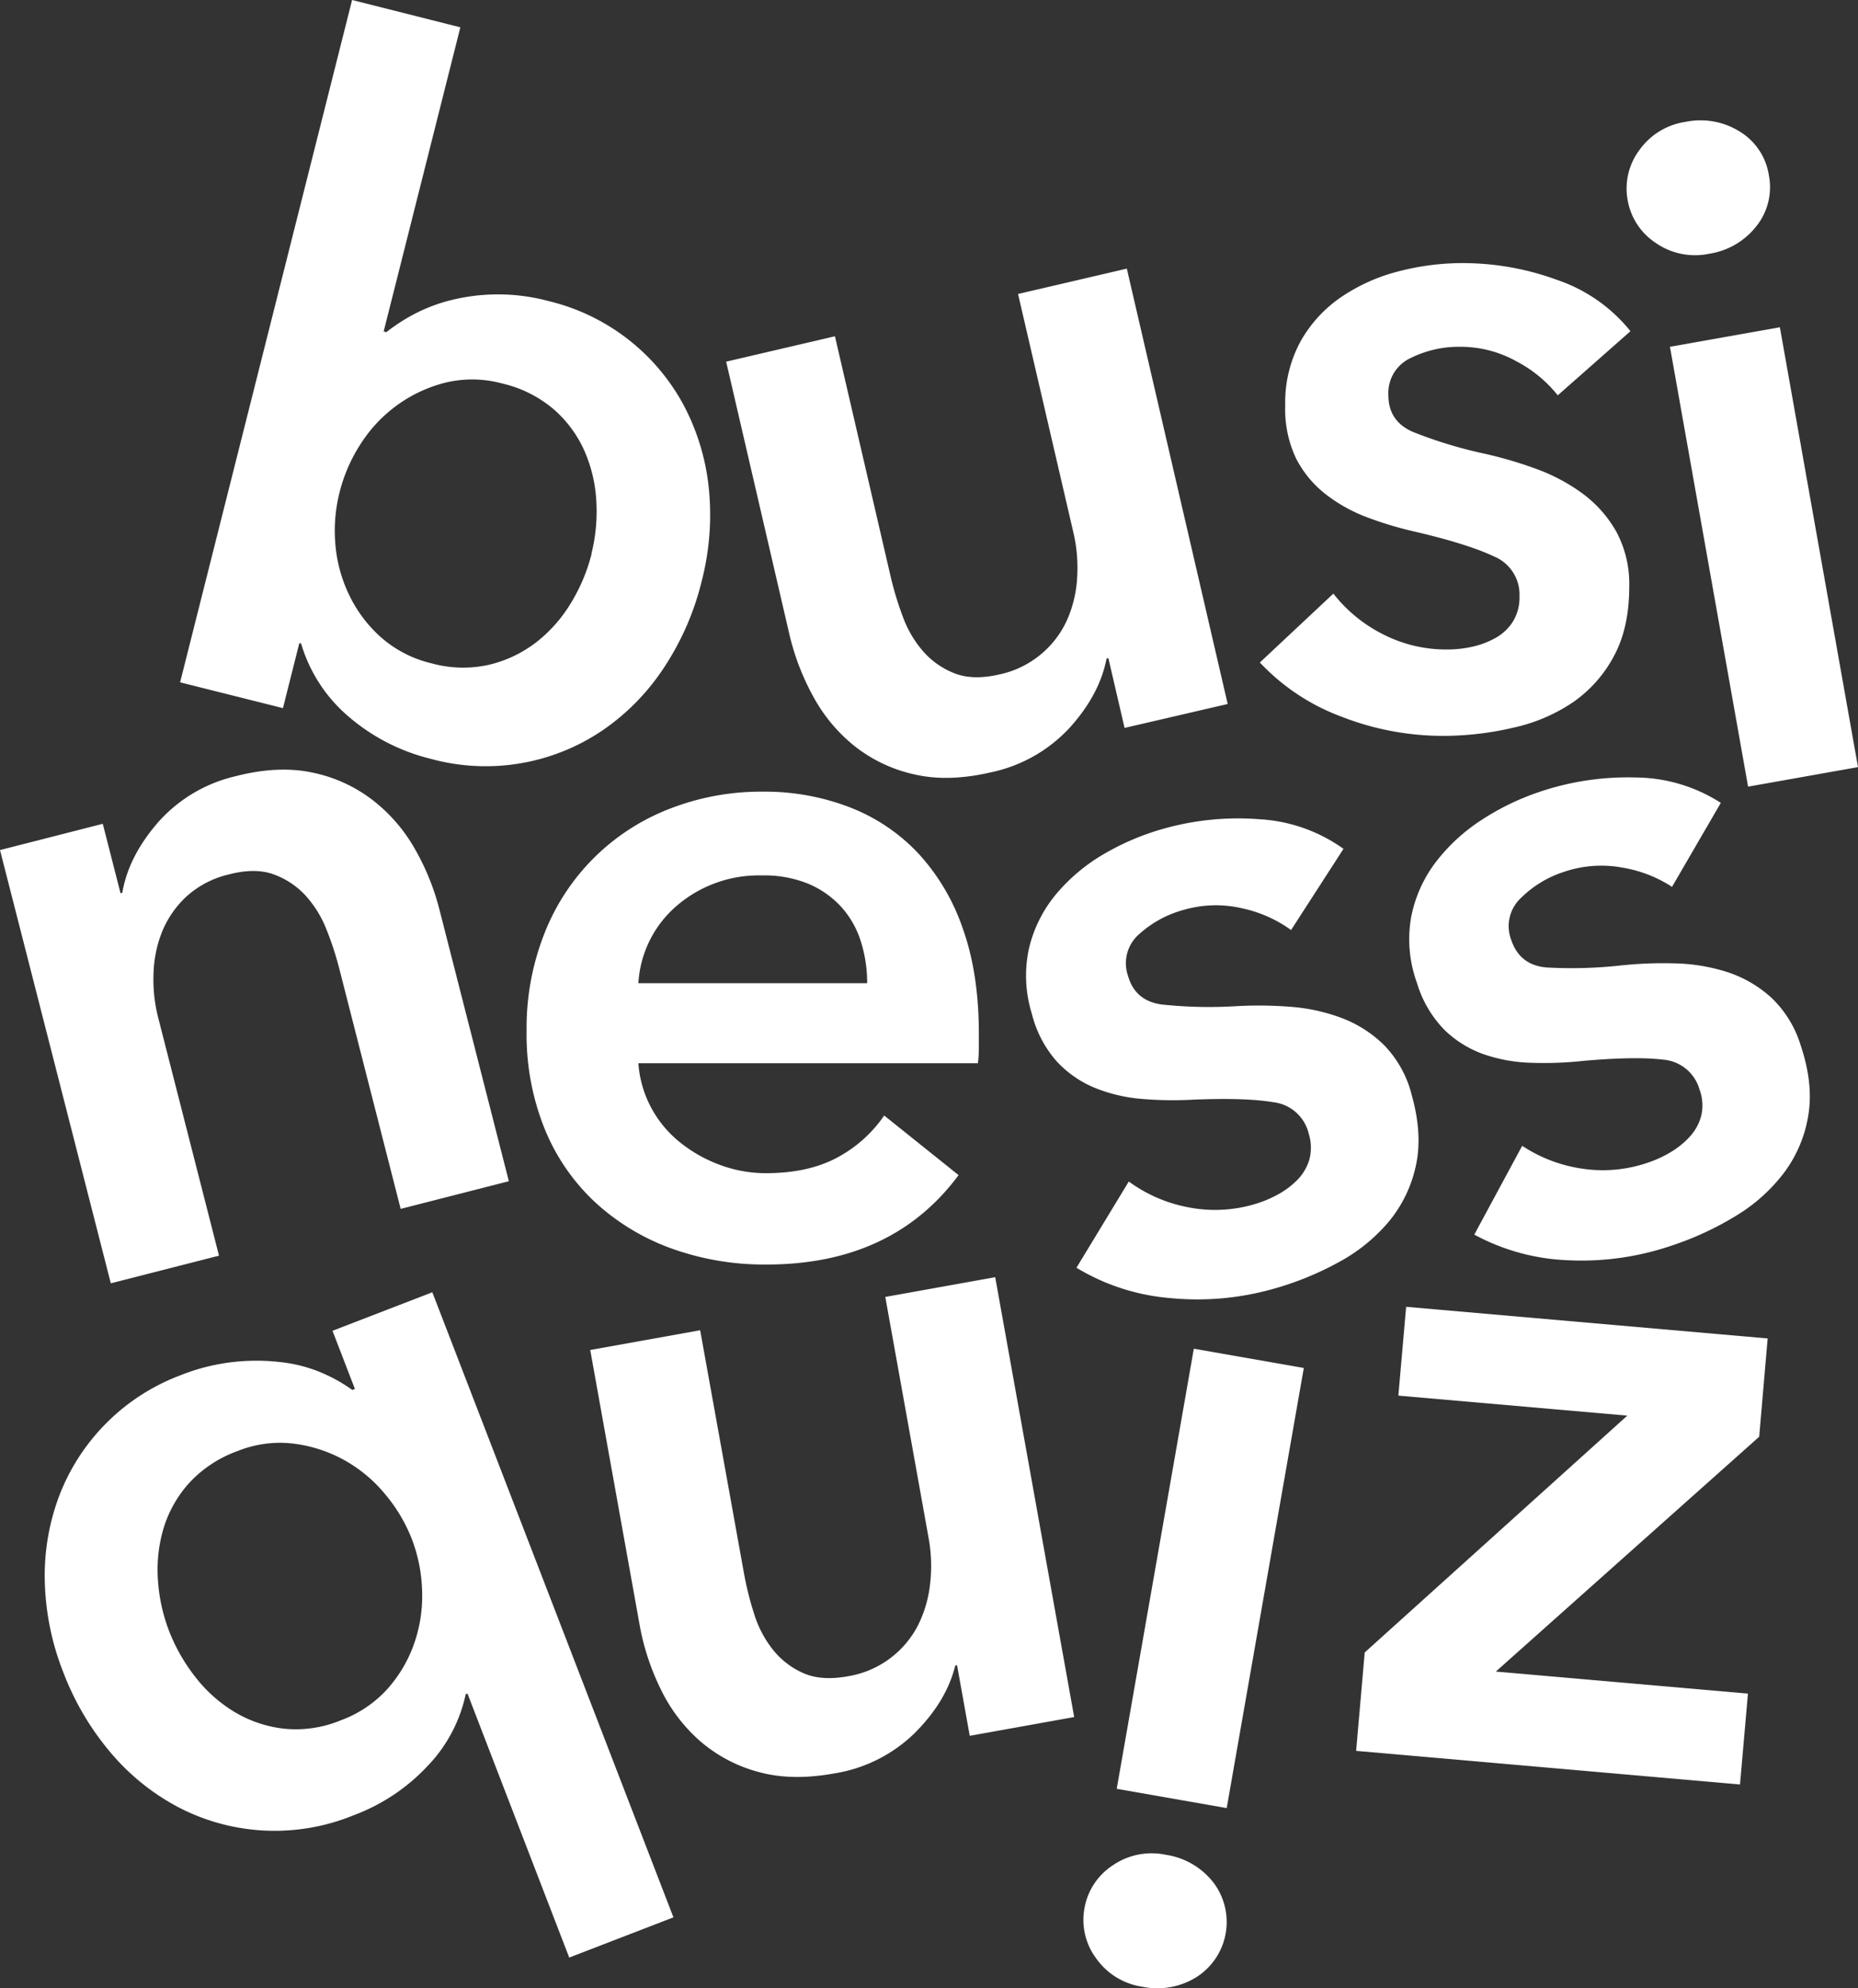
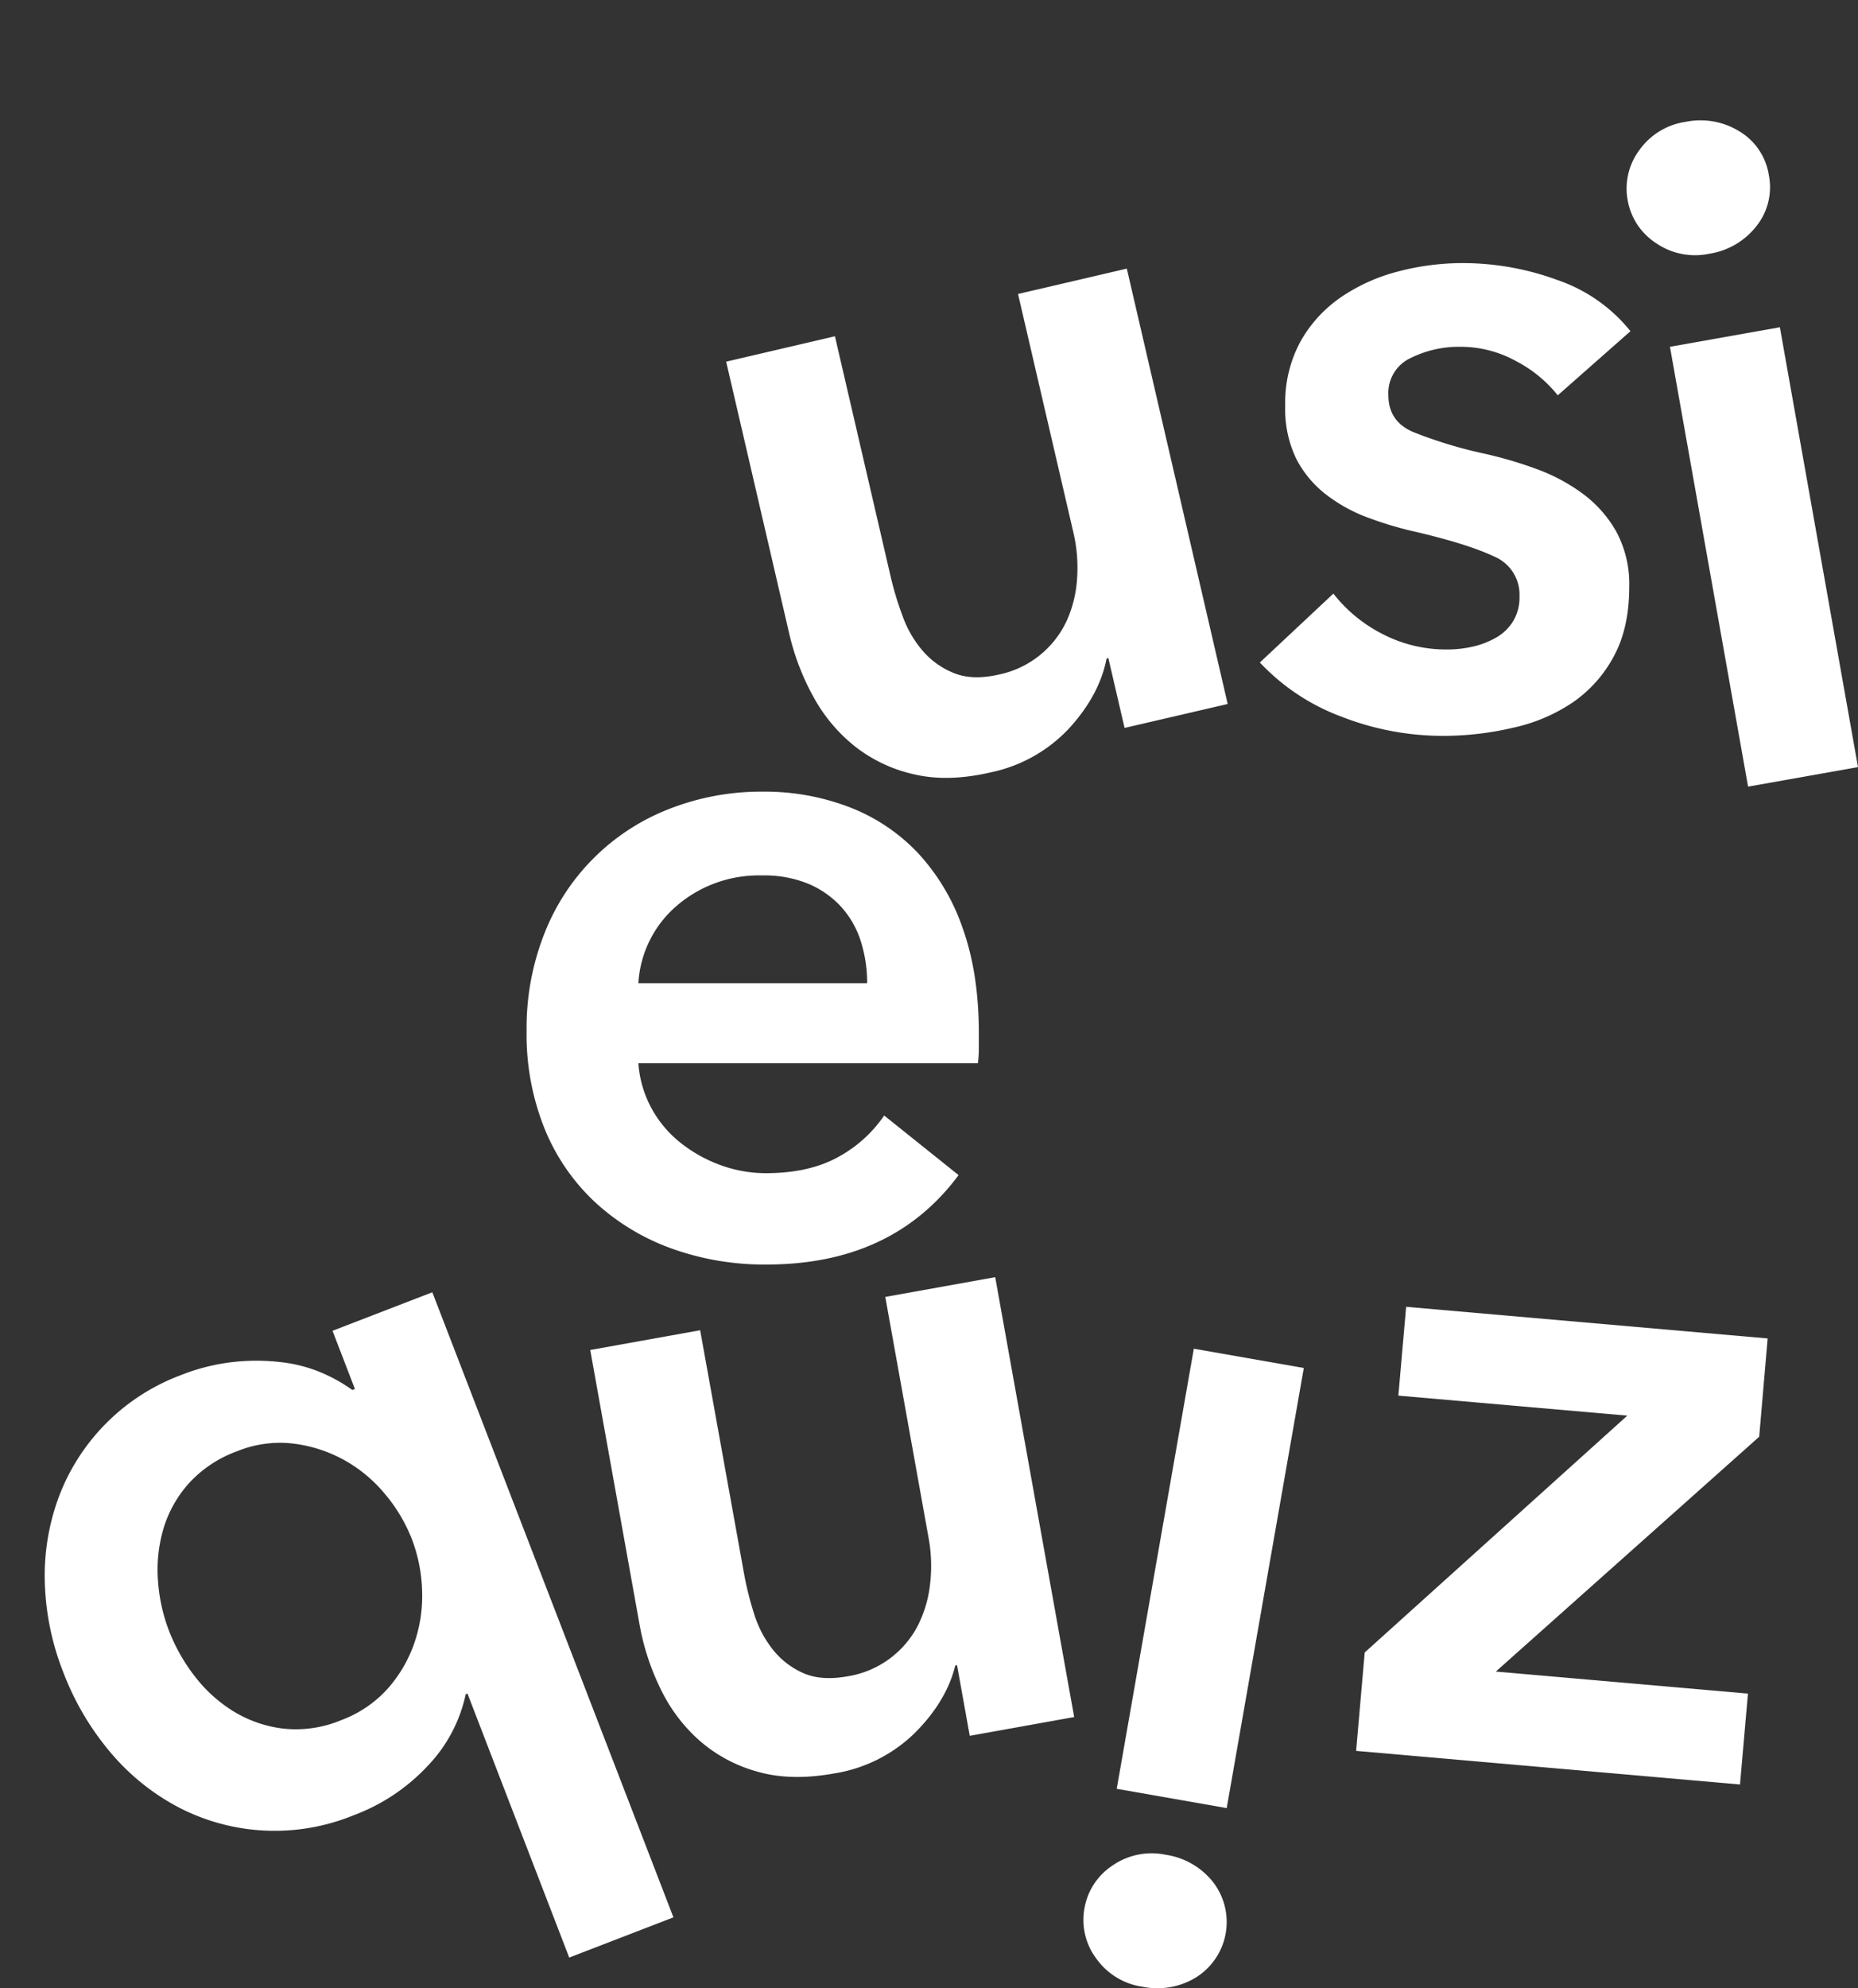
<svg xmlns="http://www.w3.org/2000/svg" viewBox="0 0 439.48 470.1">
  <rect x="0" y="0" width="439.48" height="470.1" fill="#333333" stroke="none" />
  <defs>
    <style>.cls-1{fill:#fff;}</style>
  </defs>
  <g id="Слой_2" data-name="Слой 2">
    <g id="Слой_1-2" data-name="Слой 1">
-       <path class="cls-1" d="M108.89,6.46,90.75,78.38l.64.16a42.73,42.73,0,0,1,6.26-4.1,39.18,39.18,0,0,1,8.44-3.32,46.06,46.06,0,0,1,23.7.08,49.31,49.31,0,0,1,31.93,24.62,53.54,53.54,0,0,1,5.94,19.65,62.57,62.57,0,0,1-1.7,22,64.77,64.77,0,0,1-8.88,20.35,53.46,53.46,0,0,1-14.39,14.76,49.23,49.23,0,0,1-40.87,6.83,46.84,46.84,0,0,1-19.2-9.83,36,36,0,0,1-11.39-17.4l-.43-.11-3.87,15.37L42.6,161.34,83.28,0Zm31,124.49a41.36,41.36,0,0,0,1.17-12.3,34.08,34.08,0,0,0-2.78-11.94,28.2,28.2,0,0,0-7.26-9.89,28.79,28.79,0,0,0-12.3-6.16,27,27,0,0,0-13.34-.19A33.21,33.21,0,0,0,94,95.76a33.57,33.57,0,0,0-8.67,9.17,37.85,37.85,0,0,0-5,11.44,36.88,36.88,0,0,0-1,12.35,33.94,33.94,0,0,0,3.31,12.07,31.59,31.59,0,0,0,7.59,10,27.75,27.75,0,0,0,11.86,6.06,28,28,0,0,0,13.78.29A29.4,29.4,0,0,0,127,151.74a33.82,33.82,0,0,0,8.13-9.3A42,42,0,0,0,139.92,131Z" />
      <path class="cls-1" d="M290.39,166.46,266,172.12l-3.83-16.5-.43.09q-1.63,8.52-8.74,16.38a35.12,35.12,0,0,1-18.68,10.54q-10.08,2.34-18.08.47a34.93,34.93,0,0,1-14-6.6,38.46,38.46,0,0,1-9.83-11.72,57.55,57.55,0,0,1-5.73-14.95L171.76,85.51l25.73-6,13.22,57a75.42,75.42,0,0,0,2.83,9.28,26,26,0,0,0,4.85,8.26,19.05,19.05,0,0,0,7.42,5.17q4.33,1.69,10.56.26a22.77,22.77,0,0,0,16.08-13,28.52,28.52,0,0,0,2.33-9.92,36.33,36.33,0,0,0-.86-10.53L240.8,69.51l25.73-6Z" />
      <path class="cls-1" d="M368.46,93.48a30.48,30.48,0,0,0-9.69-8A27.17,27.17,0,0,0,345.35,82a25.6,25.6,0,0,0-11.67,2.65,9.1,9.1,0,0,0-5.28,8.8q0,6.17,5.83,8.69a106.62,106.62,0,0,0,17.06,5.17,97.77,97.77,0,0,1,12,3.53,44,44,0,0,1,11,5.83,28.88,28.88,0,0,1,8,9,26.07,26.07,0,0,1,3.08,13.1q0,9.69-3.64,16.4a30.86,30.86,0,0,1-9.68,10.89,40.63,40.63,0,0,1-14.09,6A72.79,72.79,0,0,1,341.39,174a65.88,65.88,0,0,1-24-4.51A50.62,50.62,0,0,1,298,156.65l17.39-16.29a34.5,34.5,0,0,0,11.44,9.46,32.73,32.73,0,0,0,15.63,3.75,26.87,26.87,0,0,0,5.83-.66,19.72,19.72,0,0,0,5.5-2.1,11.22,11.22,0,0,0,4.07-3.85,10.8,10.8,0,0,0,1.55-5.94,9.75,9.75,0,0,0-6.06-9.46q-6.06-2.87-18.16-5.73a86.28,86.28,0,0,1-11.55-3.41,37.37,37.37,0,0,1-10-5.5,25.43,25.43,0,0,1-7.05-8.47A27,27,0,0,1,304,95.9a30.25,30.25,0,0,1,3.63-15.19,31.19,31.19,0,0,1,9.58-10.45,43,43,0,0,1,13.42-6.05,60,60,0,0,1,15.41-2,64.91,64.91,0,0,1,22.34,4,37.82,37.82,0,0,1,17.28,12.1Z" />
      <path class="cls-1" d="M385,47.34a15.16,15.16,0,0,1,2.71-11.77,16.3,16.3,0,0,1,11-6.76,17.53,17.53,0,0,1,12.82,2.31,14.69,14.69,0,0,1,6.86,10.29,14.73,14.73,0,0,1-2.89,12A17.51,17.51,0,0,1,404.28,60a16.26,16.26,0,0,1-12.64-2.56A15.18,15.18,0,0,1,385,47.34ZM395,82l26-4.62,18.48,104-26,4.62Z" />
-       <path class="cls-1" d="M0,201l24.31-6.21,4.2,16.42.42-.11q1.45-8.55,8.38-16.57a35.09,35.09,0,0,1,18.44-11q10-2.57,18.06-.87A34.94,34.94,0,0,1,87.91,189,38.76,38.76,0,0,1,98,200.5a57.4,57.4,0,0,1,6,14.8l16.36,64-25.59,6.54-14.5-56.73a75,75,0,0,0-3-9.21,26.25,26.25,0,0,0-5-8.15,19.12,19.12,0,0,0-7.53-5q-4.4-1.6-10.57,0a22.61,22.61,0,0,0-10,5.17,23.47,23.47,0,0,0-5.74,8.17,28.65,28.65,0,0,0-2.11,10,36.18,36.18,0,0,0,1.09,10.51l14.39,56.3-25.59,6.54Z" />
      <path class="cls-1" d="M231.53,244.36v3.53a29.7,29.7,0,0,1-.22,3.52H151a26,26,0,0,0,3,10.45,26.53,26.53,0,0,0,6.72,8.15,33.38,33.38,0,0,0,9.46,5.39,31.09,31.09,0,0,0,11,2q9.91,0,16.73-3.63a31.34,31.34,0,0,0,11.23-10l17.6,14.09Q211.05,299,181.34,299a64.71,64.71,0,0,1-22.67-3.85,53.38,53.38,0,0,1-17.93-10.9,48.9,48.9,0,0,1-11.89-17.28,59.56,59.56,0,0,1-4.29-23.22,60.7,60.7,0,0,1,4.29-23.22,51.79,51.79,0,0,1,29.49-29.27,59.42,59.42,0,0,1,22.12-4.07,55.81,55.81,0,0,1,20.36,3.63A44.12,44.12,0,0,1,217,201.56a49.91,49.91,0,0,1,10.67,17.82Q231.53,230.06,231.53,244.36Zm-26.42-11.88a32.35,32.35,0,0,0-1.43-9.68,22,22,0,0,0-4.51-8.15,22.27,22.27,0,0,0-7.81-5.61A27.41,27.41,0,0,0,180.24,207a29.75,29.75,0,0,0-20.14,7.15A26.07,26.07,0,0,0,151,232.48Z" />
-       <path class="cls-1" d="M305.38,219.91a30.61,30.61,0,0,0-11.5-5.12,27.25,27.25,0,0,0-13.85.34,25.71,25.71,0,0,0-10.51,5.69,9.1,9.1,0,0,0-2.71,9.91q1.67,5.93,8,6.79a106.61,106.61,0,0,0,17.82.38,95.28,95.28,0,0,1,12.5.15,43.66,43.66,0,0,1,12.17,2.64,28.78,28.78,0,0,1,10.17,6.52A26,26,0,0,1,333.94,259q2.61,9.33.93,16.77a30.83,30.83,0,0,1-6.38,13.1,40.67,40.67,0,0,1-11.93,9.63,72.65,72.65,0,0,1-15.5,6.29,66,66,0,0,1-24.31,2.14,50.77,50.77,0,0,1-22.13-7.17L267,279.37a34.56,34.56,0,0,0,13.58,6,32.78,32.78,0,0,0,16.06-.61,27.54,27.54,0,0,0,5.43-2.21,20.08,20.08,0,0,0,4.74-3.5,11.59,11.59,0,0,0,2.88-4.81,10.92,10.92,0,0,0-.12-6.14,9.77,9.77,0,0,0-8.39-7.48q-6.6-1.11-19-.6a86.26,86.26,0,0,1-12-.17,37.58,37.58,0,0,1-11.13-2.59,25.49,25.49,0,0,1-9.07-6.26,26.76,26.76,0,0,1-5.93-11.36,30.21,30.21,0,0,1-.61-15.61,31.35,31.35,0,0,1,6.4-12.65A43,43,0,0,1,261,202a60,60,0,0,1,14.3-6.07,64.92,64.92,0,0,1,22.58-2.22,37.74,37.74,0,0,1,19.9,7Z" />
-       <path class="cls-1" d="M395.49,209.7a30.63,30.63,0,0,0-11.73-4.55,27.4,27.4,0,0,0-13.82,1,25.7,25.7,0,0,0-10.22,6.21,9.1,9.1,0,0,0-2.22,10q2,5.85,8.29,6.4a106.6,106.6,0,0,0,17.81-.5,95,95,0,0,1,12.5-.47,44,44,0,0,1,12.28,2,28.75,28.75,0,0,1,10.48,6,26,26,0,0,1,7.08,11.44q3.07,9.18,1.75,16.7a30.74,30.74,0,0,1-5.73,13.4,40.55,40.55,0,0,1-11.44,10.21,72.87,72.87,0,0,1-15.16,7A65.86,65.86,0,0,1,371.17,298a50.62,50.62,0,0,1-22.45-6.07l11.33-21a34.73,34.73,0,0,0,13.85,5.35,32.69,32.69,0,0,0,16-1.41,26.83,26.83,0,0,0,5.32-2.47,20,20,0,0,0,4.56-3.73,11.58,11.58,0,0,0,2.64-4.94,10.85,10.85,0,0,0-.43-6.13,9.76,9.76,0,0,0-8.74-7.06q-6.64-.78-19,.33a85.31,85.31,0,0,1-12,.43,37.39,37.39,0,0,1-11.24-2,25.53,25.53,0,0,1-9.37-5.8,26.92,26.92,0,0,1-6.48-11.07,30.28,30.28,0,0,1-1.38-15.55,31.33,31.33,0,0,1,5.77-12.95,43.22,43.22,0,0,1,10.81-10,60.1,60.1,0,0,1,14-6.76,64.9,64.9,0,0,1,22.44-3.33,37.72,37.72,0,0,1,20.23,6Z" />
      <path class="cls-1" d="M159.29,453.36l-24.65,9.51-24.07-62.43-.41.16a35.07,35.07,0,0,1-8.94,16.89,45.8,45.8,0,0,1-17.54,11.72,49.3,49.3,0,0,1-41.4-1.84,53.79,53.79,0,0,1-16.07-12.91,65.17,65.17,0,0,1-11.27-19.13,62.5,62.5,0,0,1-4.35-21.68,53.34,53.34,0,0,1,3.52-20.22,49.28,49.28,0,0,1,28.72-28.3A48.11,48.11,0,0,1,55.64,322a49.43,49.43,0,0,1,11.26.14,34.21,34.21,0,0,1,9.35,2.52,38.42,38.42,0,0,1,7.09,4l.61-.23-5.3-13.76,23.61-9.11ZM40,385.67a42.51,42.51,0,0,0,6.18,10.83,33.84,33.84,0,0,0,9.19,8.24,29.22,29.22,0,0,0,11.69,4,27.81,27.81,0,0,0,13.63-2,27.76,27.76,0,0,0,11-7.44,31.88,31.88,0,0,0,6.32-10.82,34.06,34.06,0,0,0,1.83-12.38A37.17,37.17,0,0,0,97.45,364a38.17,38.17,0,0,0-6.39-10.74,33.89,33.89,0,0,0-9.71-8.06,33.25,33.25,0,0,0-12-3.86,26.88,26.88,0,0,0-13.22,1.79,28.77,28.77,0,0,0-11.46,7.61,28.24,28.24,0,0,0-6,10.69,34.3,34.3,0,0,0-1.31,12.19A40.84,40.84,0,0,0,40,385.67Z" />
      <path class="cls-1" d="M254.08,406l-24.7,4.44-3-16.68-.43.07q-2.07,8.43-9.55,15.92a35.09,35.09,0,0,1-19.18,9.6q-10.18,1.83-18.08-.44a34.84,34.84,0,0,1-13.61-7.28,38.59,38.59,0,0,1-9.24-12.21,57.36,57.36,0,0,1-5-15.21l-11.68-65,26-4.67L176,372.15a75.72,75.72,0,0,0,2.36,9.41,26,26,0,0,0,4.44,8.49,18.94,18.94,0,0,0,7.14,5.53q4.26,1.92,10.54.79a22.73,22.73,0,0,0,16.71-12.17,28.76,28.76,0,0,0,2.82-9.79,36.56,36.56,0,0,0-.33-10.56l-10.28-57.19,26-4.67Z" />
      <path class="cls-1" d="M256.5,451.28a15.24,15.24,0,0,1,6.58-10.13,16.25,16.25,0,0,1,12.63-2.59A17.52,17.52,0,0,1,287,445.11a15.45,15.45,0,0,1-3.91,22.33,17.49,17.49,0,0,1-12.82,2.34,16.27,16.27,0,0,1-11-6.73A15.21,15.21,0,0,1,256.5,451.28Z" />
      <rect class="cls-1" x="233.45" y="360.02" width="105.65" height="26.41" transform="translate(-130.77 590.77) rotate(-80.06)" />
      <path class="cls-1" d="M322.8,390.73l62.11-56L330.76,330,332.6,309l85.51,7.48-2,23.24-62.3,55.53,59.64,5.21-1.88,21.49L320.77,414Z" />
    </g>
  </g>
</svg>